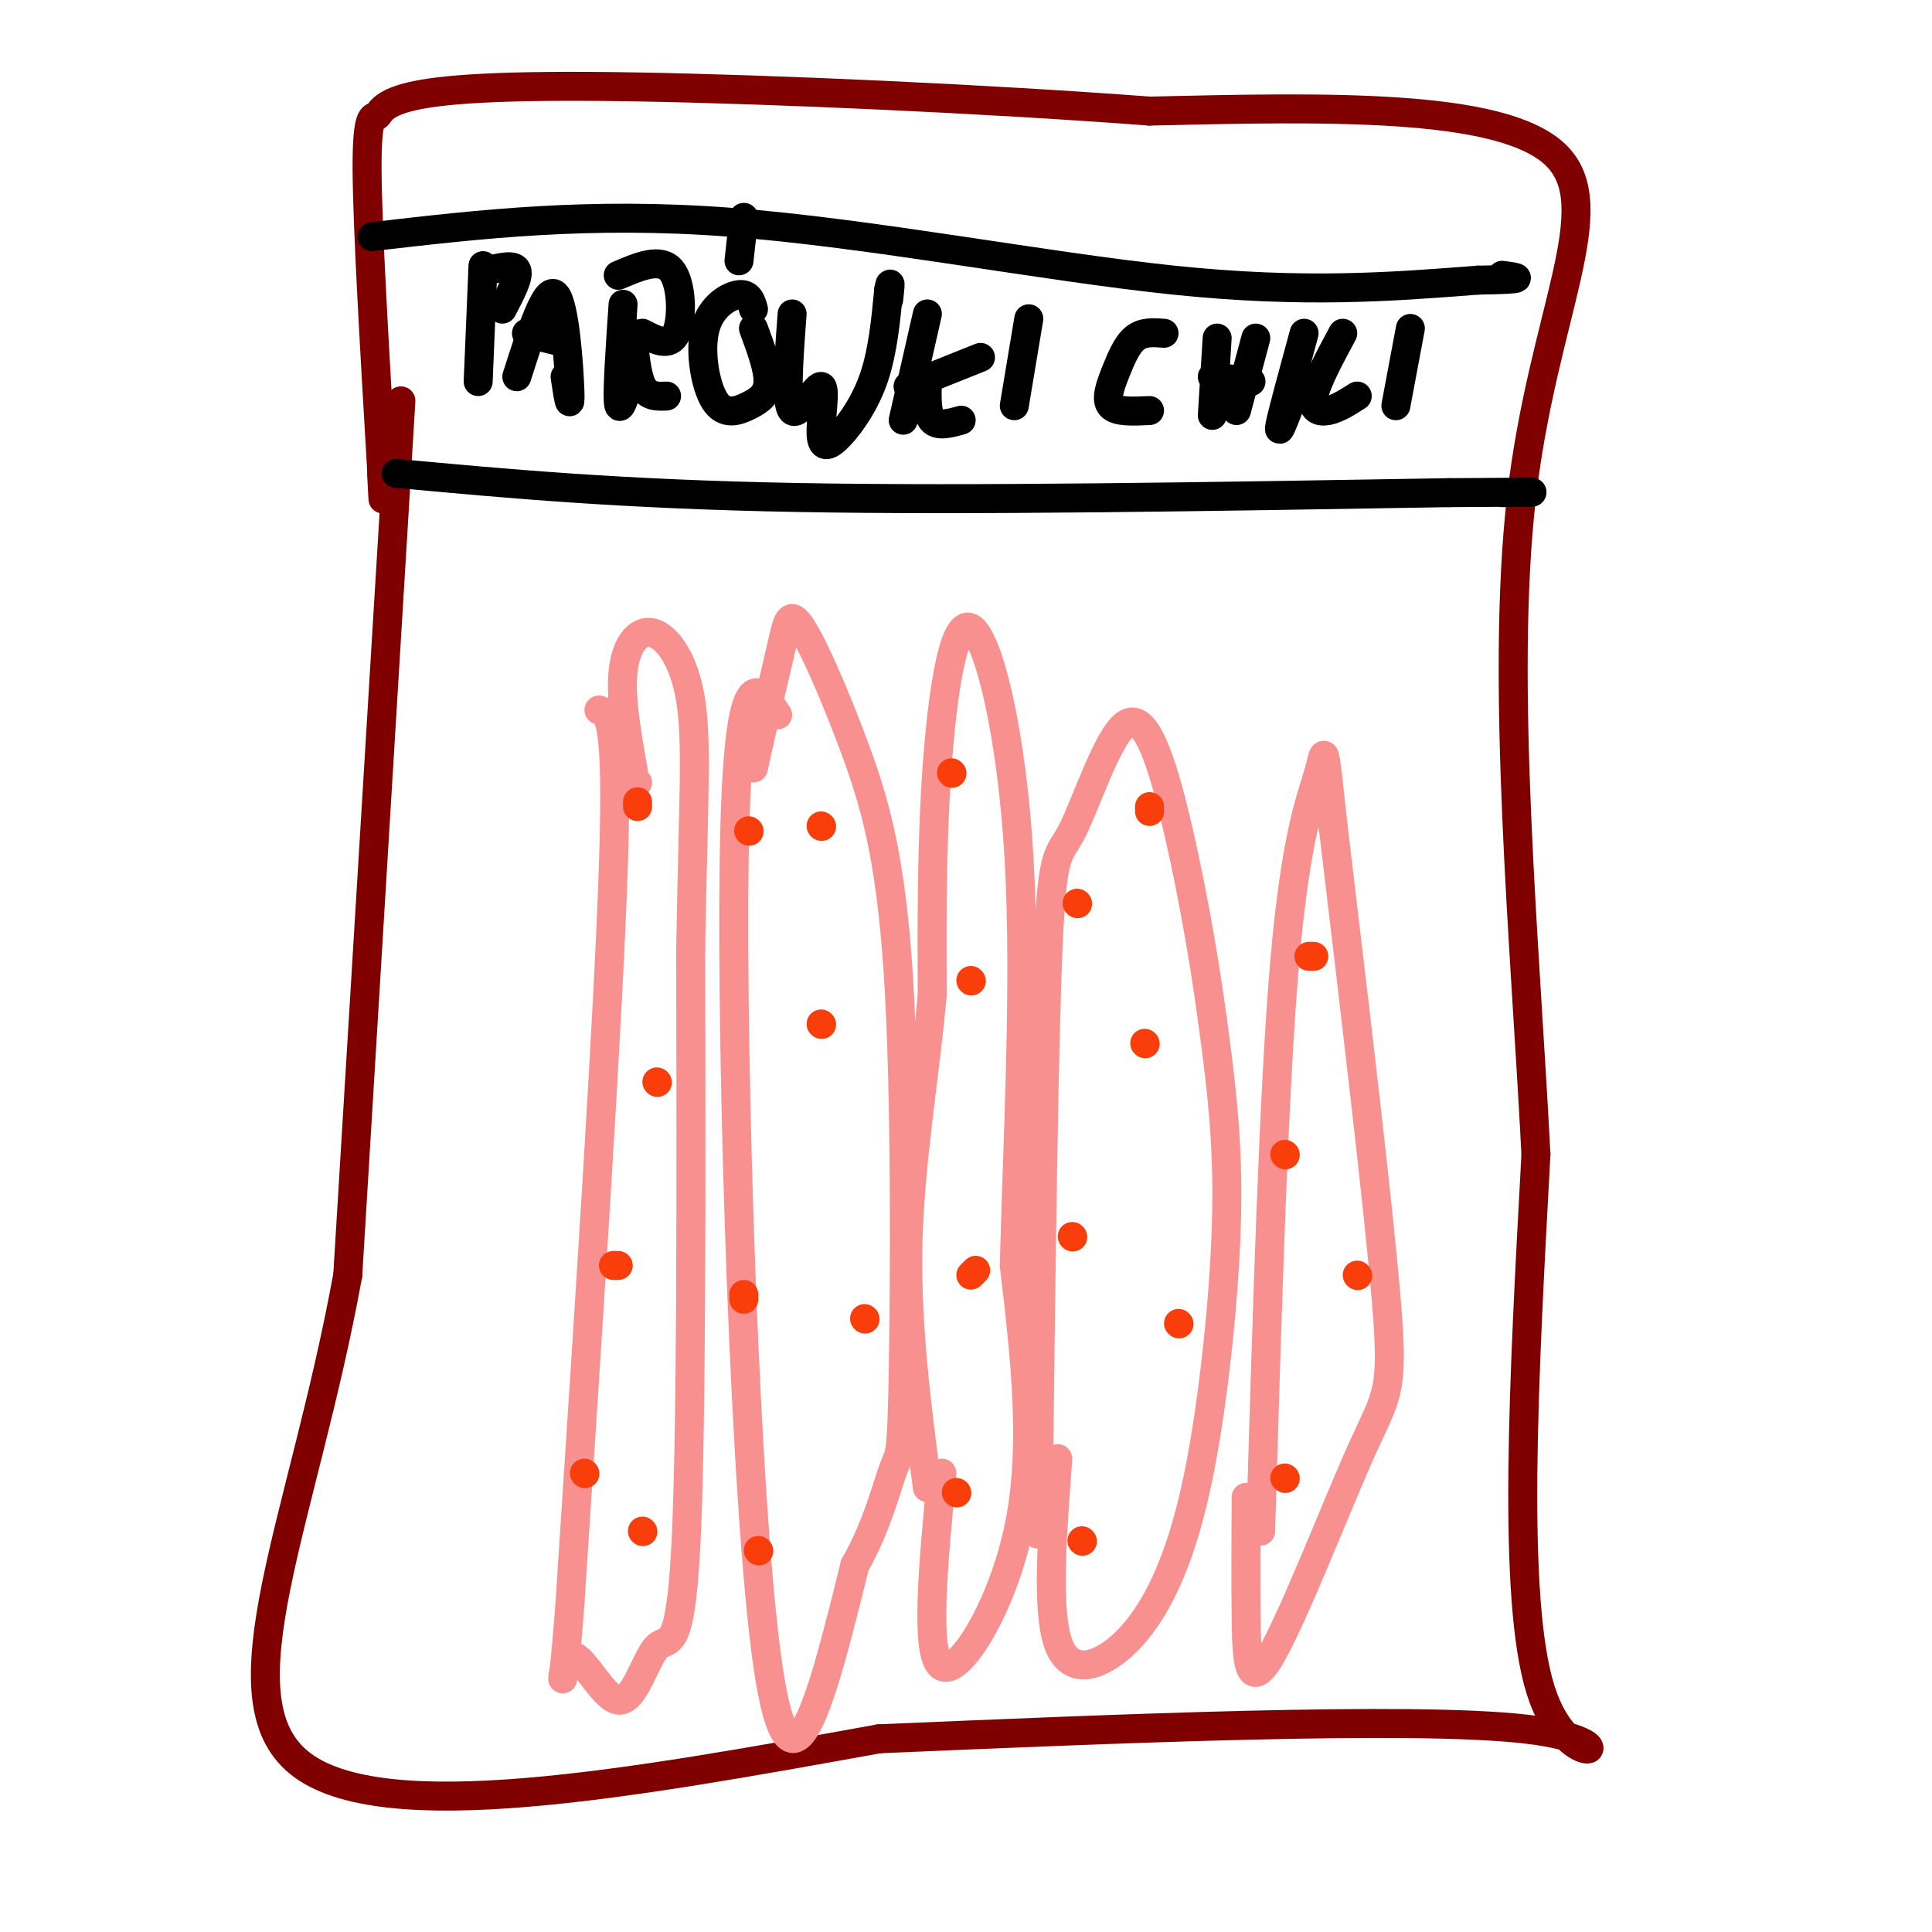
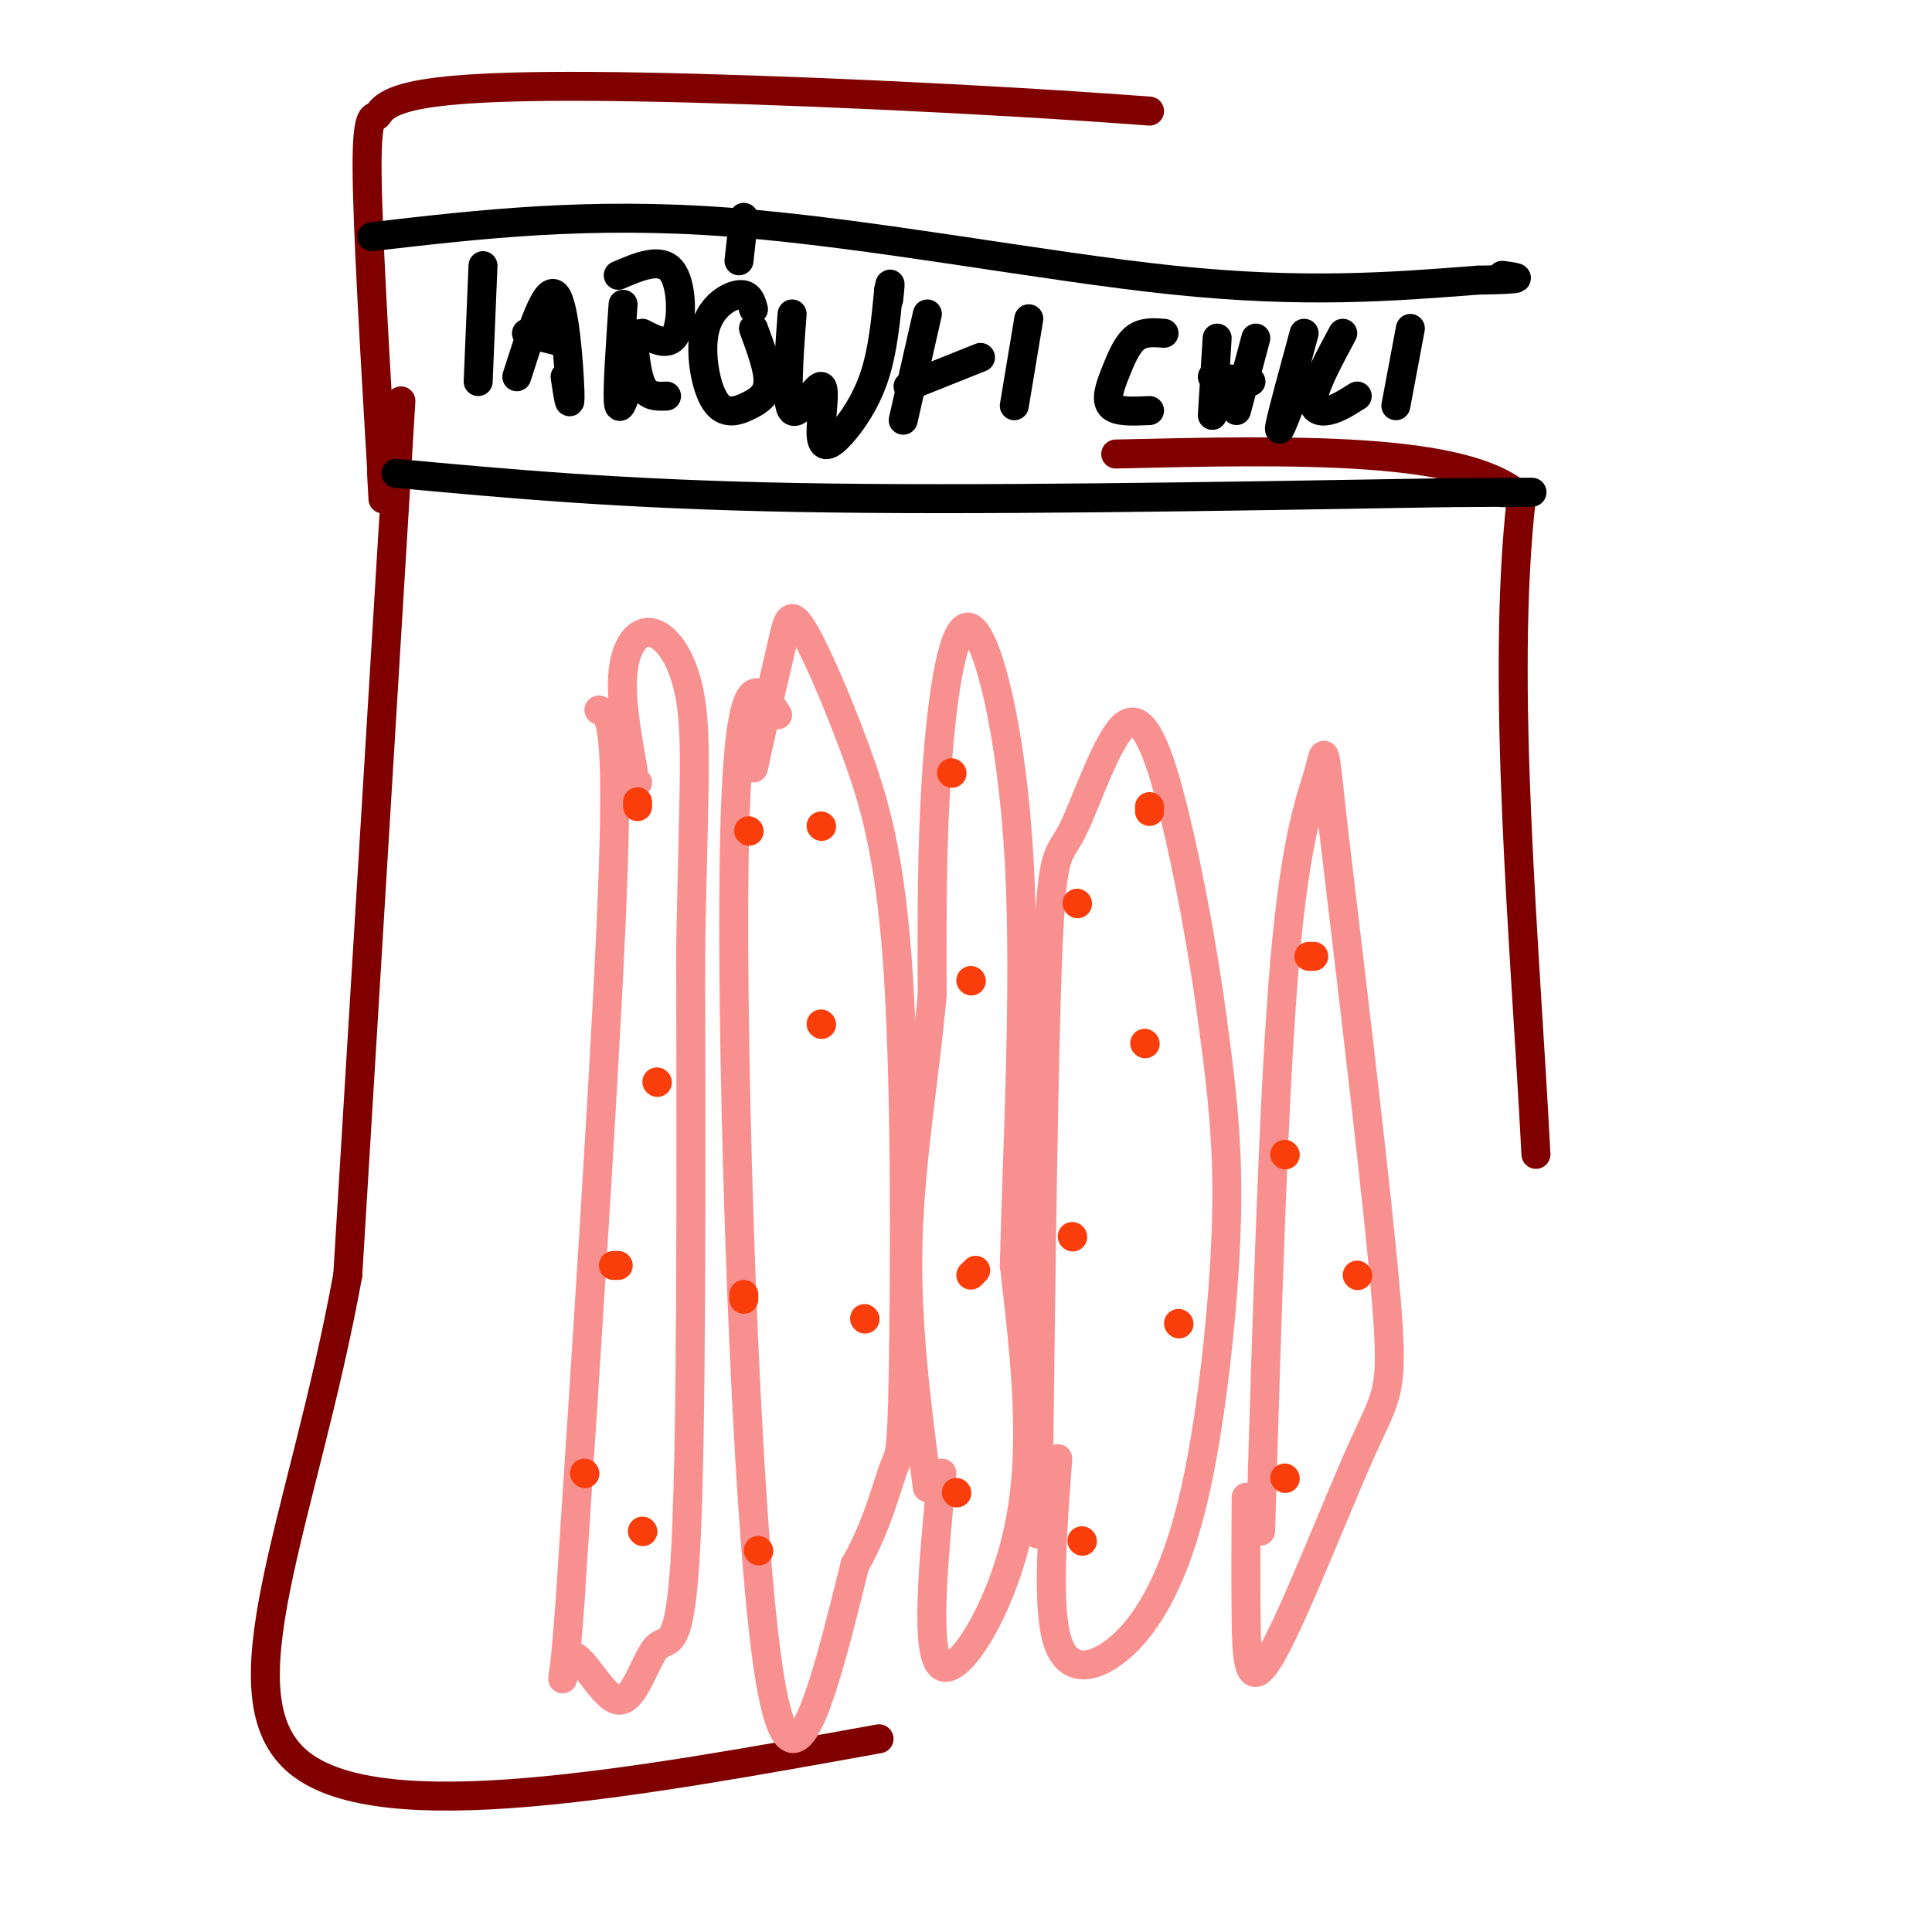
<svg xmlns="http://www.w3.org/2000/svg" viewBox="0 0 400 400" version="1.1">
  <g fill="none" stroke="rgb(128,0,0)" stroke-width="6" stroke-linecap="round" stroke-linejoin="round">
    <path d="M83,83c0.000,0.000 -11.000,181.000 -11,181" />
    <path d="M72,264c-9.267,50.822 -26.933,87.378 -10,101c16.933,13.622 68.467,4.311 120,-5" />
-     <path d="M182,360c48.690,-2.071 110.417,-4.750 134,-2c23.583,2.750 9.024,10.929 3,-8c-6.024,-18.929 -3.512,-64.964 -1,-111" />
-     <path d="M318,239c-2.250,-43.821 -7.375,-97.875 -3,-136c4.375,-38.125 18.250,-60.321 7,-71c-11.250,-10.679 -47.625,-9.839 -84,-9" />
+     <path d="M318,239c-2.250,-43.821 -7.375,-97.875 -3,-136c-11.250,-10.679 -47.625,-9.839 -84,-9" />
    <path d="M238,23c-34.254,-2.575 -77.888,-4.513 -106,-5c-28.112,-0.487 -40.700,0.478 -47,2c-6.300,1.522 -6.312,3.602 -7,4c-0.688,0.398 -2.054,-0.886 -2,11c0.054,11.886 1.527,36.943 3,62" />
    <path d="M79,97c0.500,10.500 0.250,5.750 0,1" />
  </g>
  <g fill="none" stroke="rgb(249,144,144)" stroke-width="6" stroke-linecap="round" stroke-linejoin="round">
    <path d="M124,147c2.000,0.583 4.000,1.167 3,32c-1.000,30.833 -5.000,91.917 -9,153" />
    <path d="M118,332c-1.894,25.420 -2.129,12.469 0,11c2.129,-1.469 6.622,8.544 10,9c3.378,0.456 5.640,-8.647 8,-11c2.360,-2.353 4.817,2.042 6,-21c1.183,-23.042 1.091,-73.521 1,-124" />
    <path d="M143,196c0.537,-29.821 1.381,-42.375 0,-51c-1.381,-8.625 -4.987,-13.322 -8,-14c-3.013,-0.678 -5.432,2.663 -6,8c-0.568,5.337 0.716,12.668 2,20" />
    <path d="M131,159c0.500,3.833 0.750,3.417 1,3" />
    <path d="M161,148c-4.178,-6.356 -8.356,-12.711 -9,30c-0.644,42.711 2.244,134.489 7,167c4.756,32.511 11.378,5.756 18,-21" />
    <path d="M177,324c4.486,-7.723 6.702,-16.529 8,-20c1.298,-3.471 1.678,-1.607 2,-20c0.322,-18.393 0.586,-57.045 -1,-82c-1.586,-24.955 -5.023,-36.215 -9,-47c-3.977,-10.785 -8.494,-21.096 -11,-25c-2.506,-3.904 -3.002,-1.401 -4,3c-0.998,4.401 -2.499,10.701 -4,17" />
    <path d="M158,150c-1.000,4.333 -1.500,6.667 -2,9" />
    <path d="M195,305c-1.800,18.911 -3.600,37.822 0,40c3.600,2.178 12.600,-12.378 16,-29c3.400,-16.622 1.200,-35.311 -1,-54" />
    <path d="M210,262c0.569,-24.156 2.493,-57.547 1,-84c-1.493,-26.453 -6.402,-45.968 -10,-48c-3.598,-2.032 -5.885,13.419 -7,29c-1.115,15.581 -1.057,31.290 -1,47" />
    <path d="M193,206c-1.444,16.378 -4.556,33.822 -5,51c-0.444,17.178 1.778,34.089 4,51" />
    <path d="M219,302c-1.157,15.534 -2.315,31.068 0,38c2.315,6.932 8.101,5.264 13,1c4.899,-4.264 8.911,-11.122 12,-20c3.089,-8.878 5.255,-19.775 7,-33c1.745,-13.225 3.070,-28.779 3,-42c-0.070,-13.221 -1.535,-24.111 -3,-35" />
    <path d="M251,211c-1.828,-13.713 -4.899,-30.495 -8,-43c-3.101,-12.505 -6.233,-20.733 -10,-18c-3.767,2.733 -8.168,16.428 -11,22c-2.832,5.572 -4.095,3.021 -5,24c-0.905,20.979 -1.453,65.490 -2,110" />
    <path d="M215,306c-0.333,18.833 -0.167,10.917 0,3" />
    <path d="M258,310c-0.048,8.448 -0.096,16.896 0,25c0.096,8.104 0.335,15.863 5,8c4.665,-7.863 13.756,-31.348 19,-43c5.244,-11.652 6.641,-11.472 5,-31c-1.641,-19.528 -6.321,-58.764 -11,-98" />
    <path d="M276,171c-2.024,-18.571 -1.583,-16.000 -3,-11c-1.417,5.000 -4.690,12.429 -7,39c-2.310,26.571 -3.655,72.286 -5,118" />
  </g>
  <g fill="none" stroke="rgb(0,0,0)" stroke-width="6" stroke-linecap="round" stroke-linejoin="round">
    <path d="M77,49c22.422,-2.600 44.844,-5.200 74,-3c29.156,2.200 65.044,9.200 92,12c26.956,2.800 44.978,1.400 63,0" />
    <path d="M306,58c11.333,-0.167 8.167,-0.583 5,-1" />
    <path d="M82,98c23.333,2.167 46.667,4.333 83,5c36.333,0.667 85.667,-0.167 135,-1" />
    <path d="M300,102c24.333,-0.167 17.667,-0.083 11,0" />
    <path d="M100,55c0.000,0.000 -1.000,24.000 -1,24" />
-     <path d="M101,56c2.750,-0.667 5.500,-1.333 6,0c0.500,1.333 -1.250,4.667 -3,8" />
    <path d="M107,78c3.022,-9.467 6.044,-18.933 8,-17c1.956,1.933 2.844,15.267 3,20c0.156,4.733 -0.422,0.867 -1,-3" />
    <path d="M109,69c0.000,0.000 8.000,2.000 8,2" />
    <path d="M129,63c-0.583,8.583 -1.167,17.167 -1,20c0.167,2.833 1.083,-0.083 2,-3" />
    <path d="M128,57c4.378,-1.867 8.756,-3.733 11,-1c2.244,2.733 2.356,10.067 1,13c-1.356,2.933 -4.178,1.467 -7,0" />
    <path d="M131,69c0.417,4.417 0.833,8.833 2,11c1.167,2.167 3.083,2.083 5,2" />
    <path d="M156,64c-0.462,-1.620 -0.923,-3.239 -3,-3c-2.077,0.239 -5.769,2.338 -7,7c-1.231,4.662 0.000,11.889 2,15c2.000,3.111 4.769,2.107 7,1c2.231,-1.107 3.923,-2.316 4,-5c0.077,-2.684 -1.462,-6.842 -3,-11" />
    <path d="M153,54c0.000,0.000 1.000,-9.000 1,-9" />
    <path d="M164,65c-0.698,9.305 -1.397,18.609 0,20c1.397,1.391 4.888,-5.133 6,-5c1.112,0.133 -0.156,6.922 0,10c0.156,3.078 1.734,2.444 4,0c2.266,-2.444 5.219,-6.698 7,-12c1.781,-5.302 2.391,-11.651 3,-18" />
    <path d="M184,60c0.500,-2.667 0.250,-0.333 0,2" />
    <path d="M187,87c0.000,0.000 5.000,-22.000 5,-22" />
    <path d="M188,80c0.000,0.000 15.000,-6.000 15,-6" />
-     <path d="M192,79c-0.083,3.333 -0.167,6.667 1,8c1.167,1.333 3.583,0.667 6,0" />
    <path d="M213,66c0.000,0.000 -3.000,18.000 -3,18" />
    <path d="M241,69c-2.161,-0.167 -4.321,-0.333 -6,1c-1.679,1.333 -2.875,4.167 -4,7c-1.125,2.833 -2.179,5.667 -1,7c1.179,1.333 4.589,1.167 8,1" />
    <path d="M252,70c0.000,0.000 -1.000,16.000 -1,16" />
    <path d="M260,70c0.000,0.000 -4.000,15.000 -4,15" />
    <path d="M251,78c0.000,0.000 8.000,1.000 8,1" />
    <path d="M270,69c-2.250,8.250 -4.500,16.500 -5,19c-0.500,2.500 0.750,-0.750 2,-4" />
    <path d="M278,69c-2.733,5.089 -5.467,10.178 -6,13c-0.533,2.822 1.133,3.378 3,3c1.867,-0.378 3.933,-1.689 6,-3" />
    <path d="M289,84c0.000,0.000 3.000,-16.000 3,-16" />
  </g>
  <g fill="none" stroke="rgb(249,61,11)" stroke-width="6" stroke-linecap="round" stroke-linejoin="round">
    <path d="M271,198c0.000,0.000 1.000,0.000 1,0" />
    <path d="M281,264c0.000,0.000 0.100,0.100 0.1,0.1" />
    <path d="M266,239c0.000,0.000 0.100,0.100 0.1,0.1" />
    <path d="M266,306c0.000,0.000 0.100,0.100 0.1,0.1" />
    <path d="M224,319c0.000,0.000 0.100,0.100 0.1,0.1" />
    <path d="M244,274c0.000,0.000 0.100,0.100 0.1,0.1" />
    <path d="M222,256c0.000,0.000 0.100,0.100 0.1,0.1" />
    <path d="M237,216c0.000,0.000 0.100,0.100 0.1,0.1" />
    <path d="M223,187c0.000,0.000 0.100,0.100 0.1,0.1" />
    <path d="M238,168c0.000,0.000 0.000,-1.000 0,-1" />
    <path d="M197,160c0.000,0.000 0.100,0.100 0.1,0.1" />
    <path d="M201,203c0.000,0.000 0.100,0.100 0.1,0.1" />
    <path d="M201,264c0.000,0.000 1.000,-1.000 1,-1" />
    <path d="M198,309c0.000,0.000 0.100,0.100 0.1,0.1" />
    <path d="M157,321c0.000,0.000 0.100,0.100 0.1,0.1" />
    <path d="M179,273c0.000,0.000 0.100,0.100 0.1,0.1" />
    <path d="M154,268c0.000,0.000 0.000,1.000 0,1" />
    <path d="M170,212c0.000,0.000 0.100,0.100 0.1,0.1" />
    <path d="M155,172c0.000,0.000 0.100,0.100 0.1,0.1" />
    <path d="M170,171c0.000,0.000 0.100,0.100 0.1,0.1" />
    <path d="M132,166c0.000,0.000 0.000,1.000 0,1" />
    <path d="M136,224c0.000,0.000 0.100,0.100 0.1,0.1" />
    <path d="M127,262c0.000,0.000 1.000,0.000 1,0" />
    <path d="M121,305c0.000,0.000 0.100,0.100 0.1,0.1" />
    <path d="M133,317c0.000,0.000 0.100,0.100 0.1,0.1" />
  </g>
</svg>